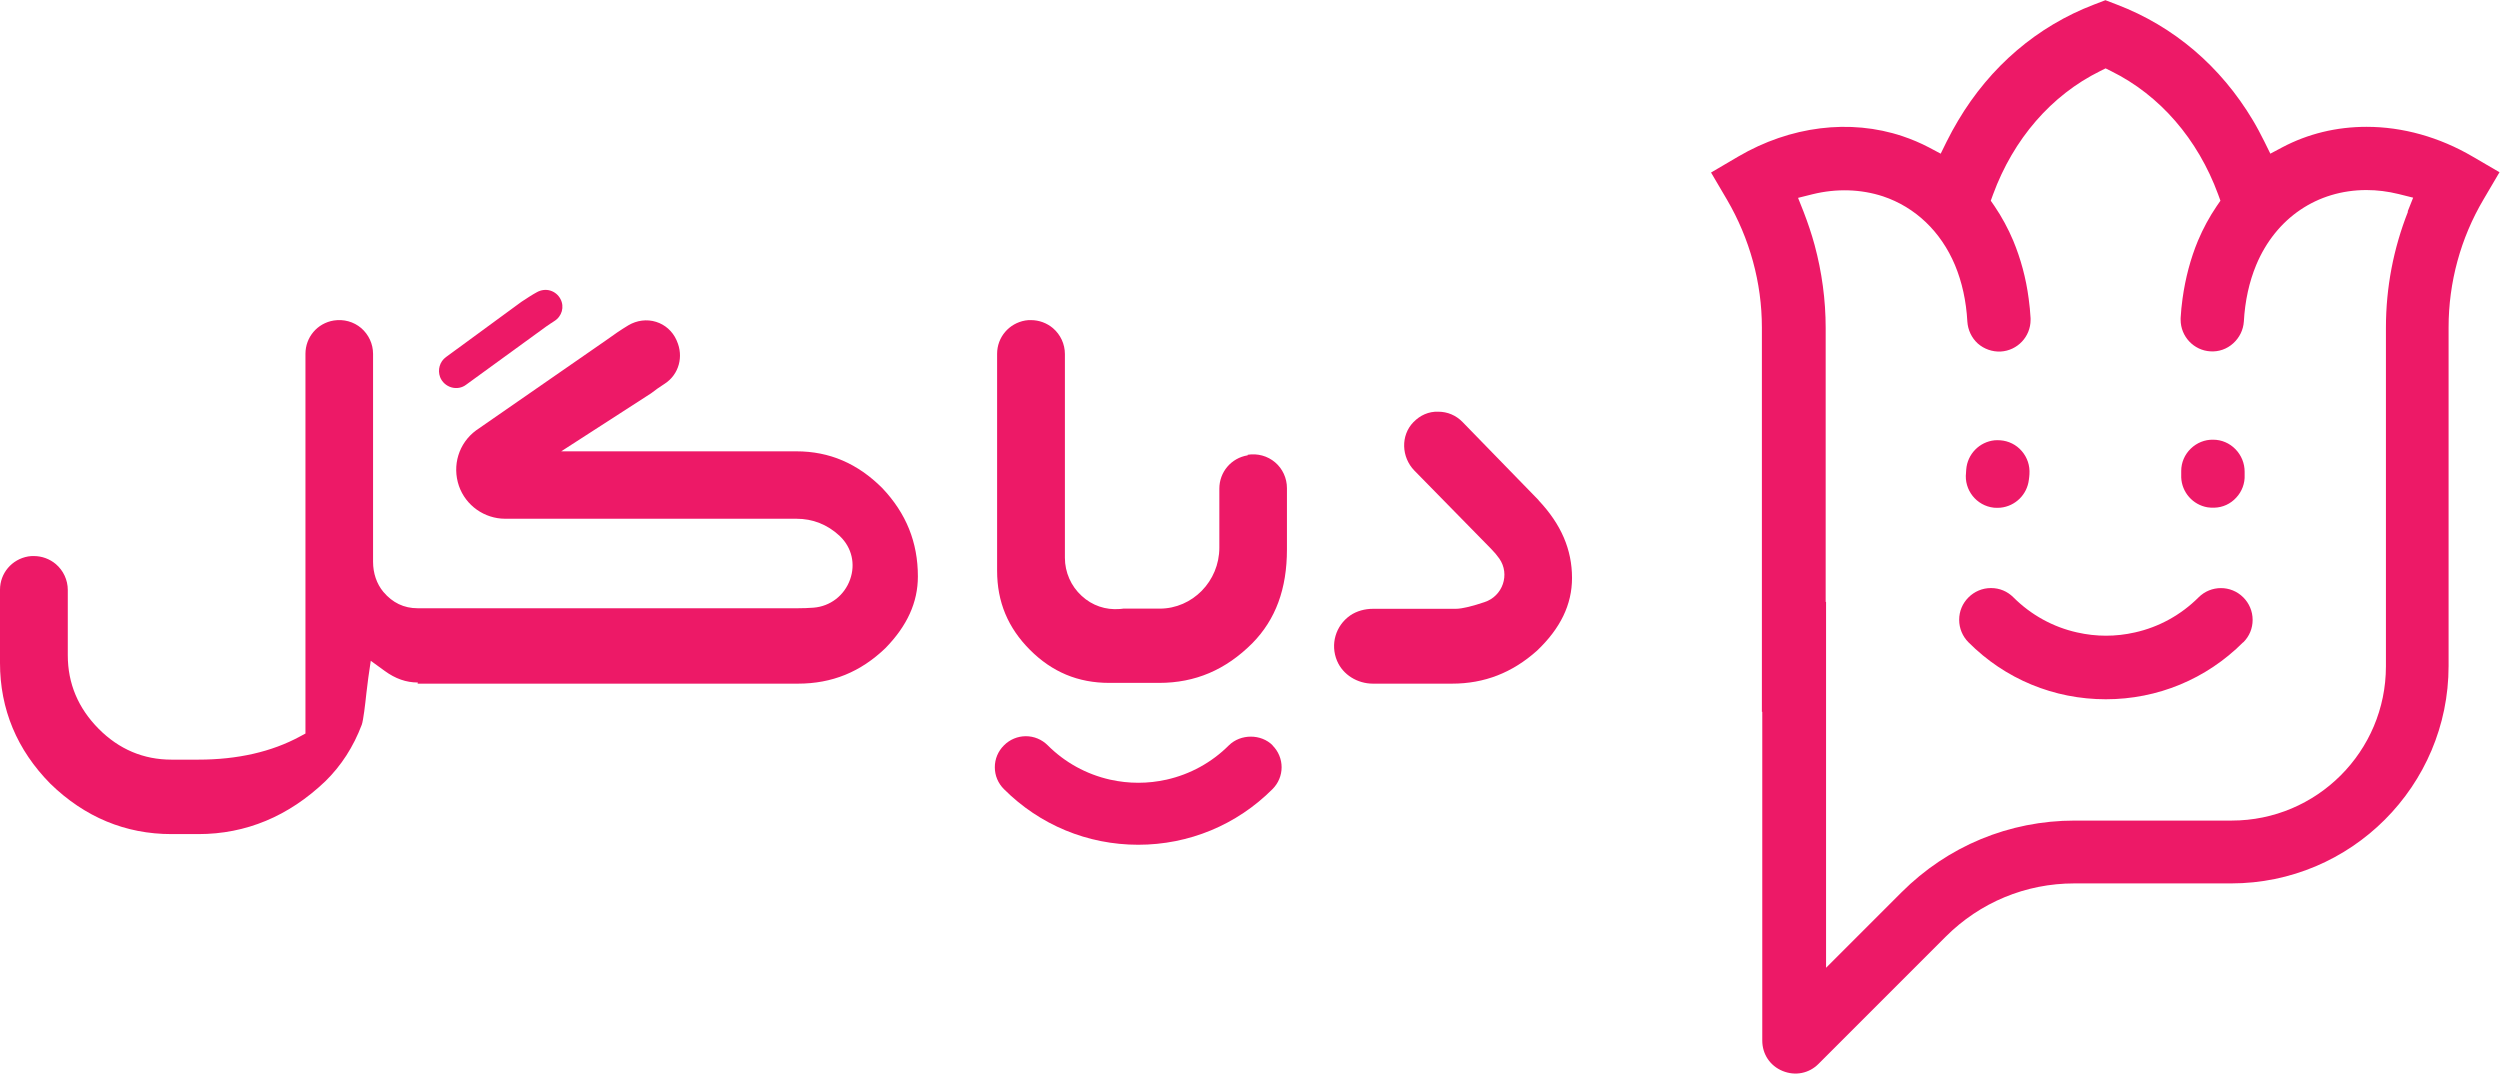
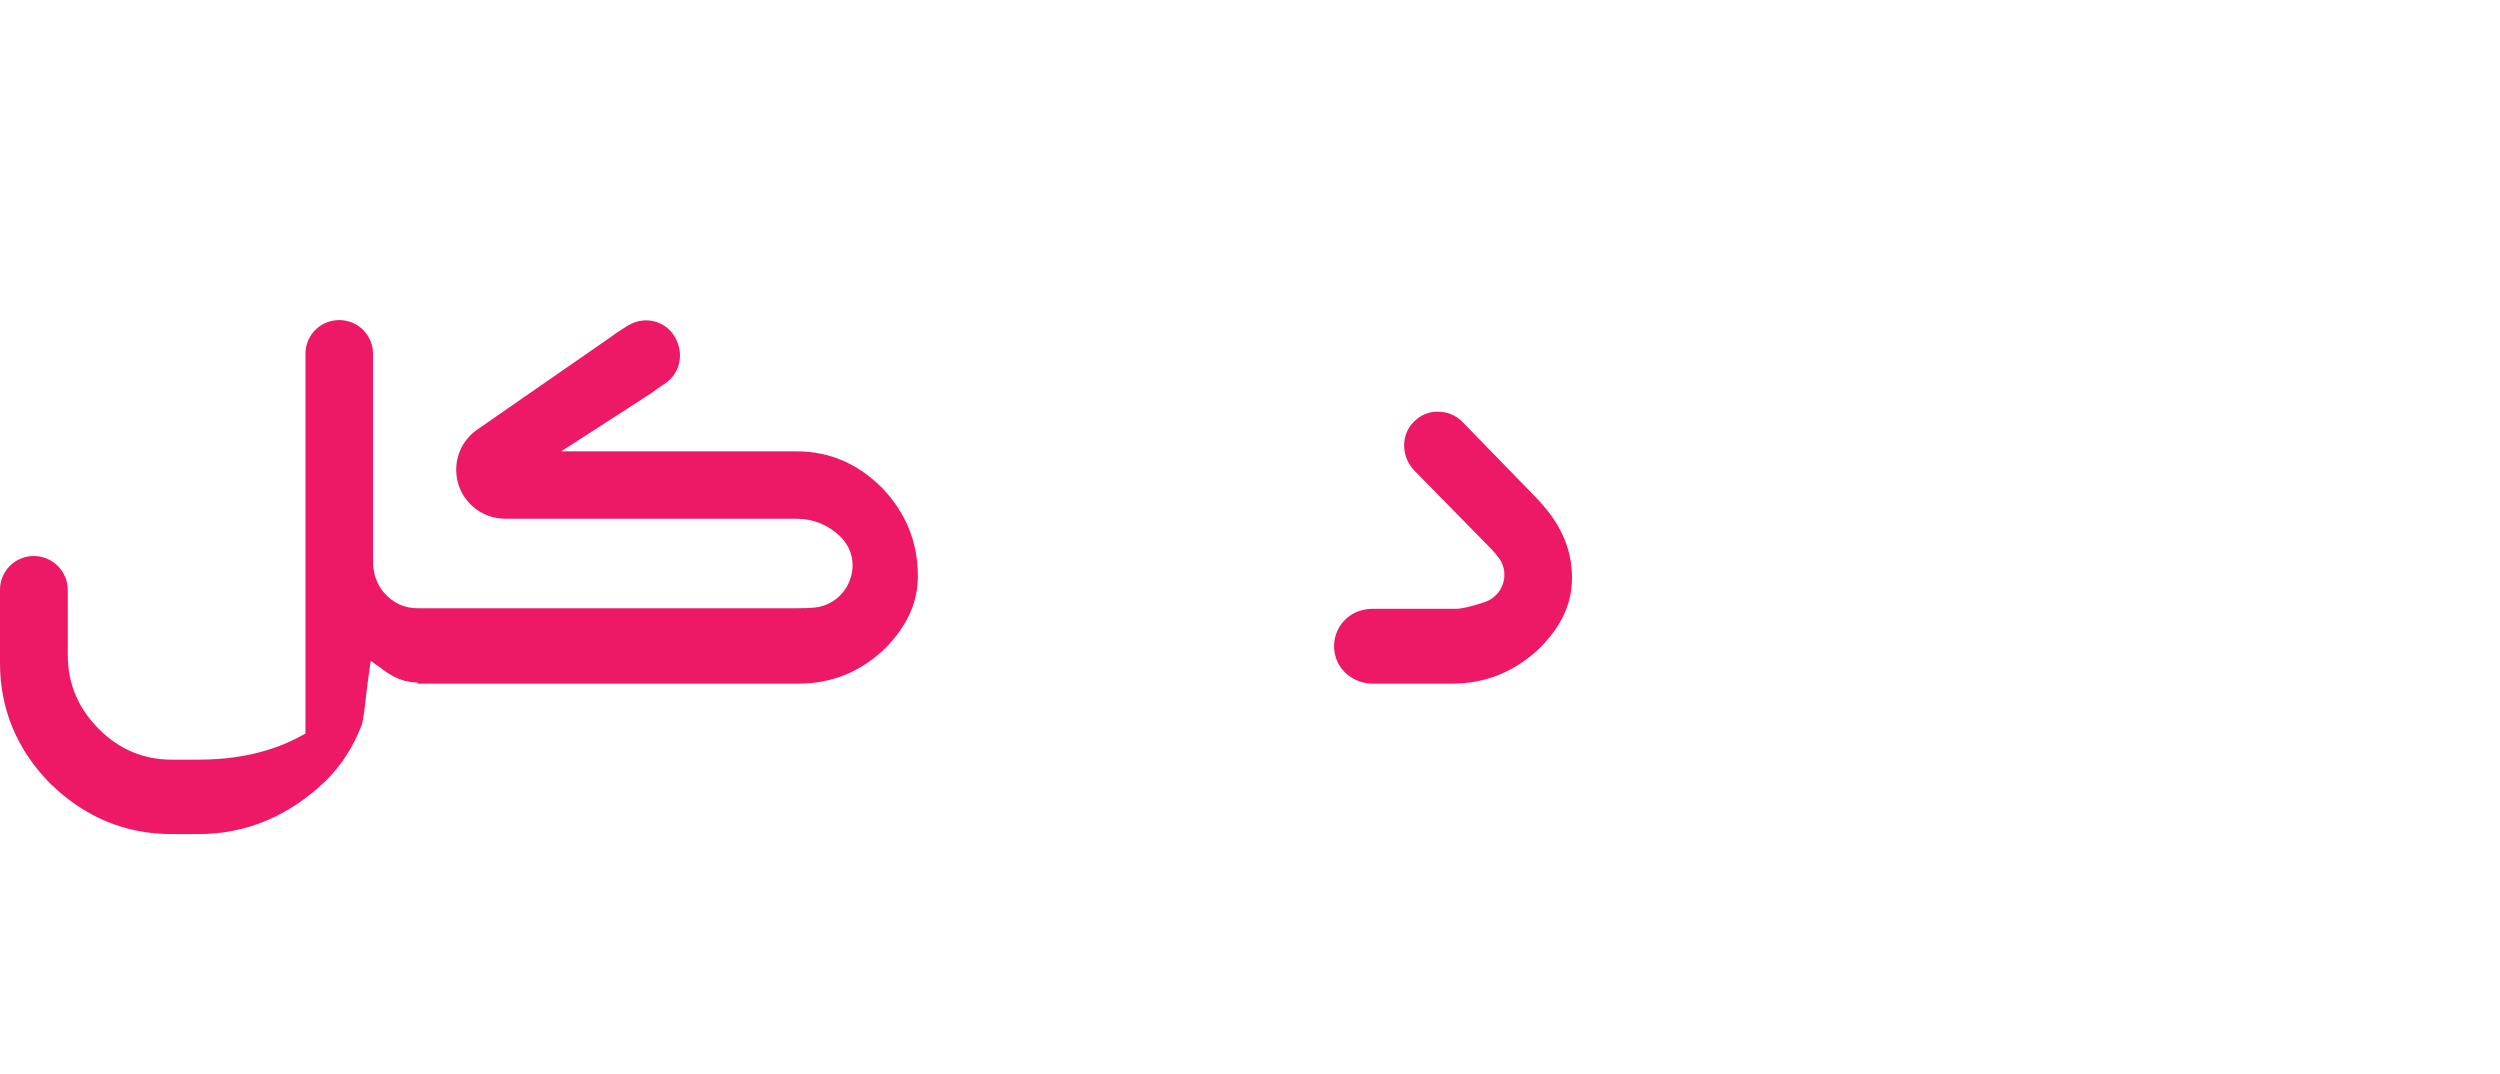
<svg xmlns="http://www.w3.org/2000/svg" id="Layer_2" data-name="Layer 2" viewBox="0 0 131.28 56.39">
  <defs>
    <style>
      .cls-1 {
        fill: #ed1967;
        stroke-width: 0px;
      }
    </style>
  </defs>
  <g id="Layer_1-2" data-name="Layer 1">
    <g>
-       <path class="cls-1" d="m131.28,9.06l-1.44-.84c-1.74-1.02-3.67-1.56-5.56-1.56-1.58,0-3.08.36-4.44,1.08l-.62.33-.31-.63c-.2-.4-.4-.78-.61-1.13-1.69-2.83-4.15-4.93-7.14-6.07l-.6-.23-.6.23c-2.98,1.14-5.45,3.25-7.14,6.1-.21.35-.41.72-.6,1.1l-.31.63-.62-.33c-.44-.23-.91-.43-1.39-.59-2.75-.92-5.89-.53-8.62,1.07l-1.43.84.84,1.43c.59,1.01,1.05,2.1,1.36,3.23.31,1.13.47,2.3.47,3.48v20.18h.02s0,17.26,0,17.26c0,.72.41,1.33,1.07,1.6.66.27,1.39.13,1.89-.38l6.67-6.67c1.8-1.8,4.2-2.8,6.75-2.8h8.24c6.3,0,11.42-5.12,11.42-11.42v-17.78c0-2.36.63-4.68,1.83-6.71l.84-1.43Zm-4.83,2.05c-.77,1.95-1.16,4-1.16,6.1v17.78c0,4.47-3.63,8.1-8.1,8.1h-8.24c-3.44,0-6.67,1.34-9.1,3.77l-3.96,3.96v-19.21h-.02s0-14.39,0-14.39c0-1.47-.2-2.94-.58-4.35-.16-.59-.36-1.18-.58-1.75l-.29-.73.76-.19c1.26-.31,2.54-.27,3.7.11,1.7.57,3.04,1.85,3.78,3.61.37.89.59,1.88.65,2.97.03.44.22.85.55,1.15.33.29.76.44,1.2.42.88-.05,1.57-.78,1.57-1.66v-.05s0-.03,0-.04c-.02-.34-.05-.68-.1-1.03-.14-1.08-.42-2.1-.81-3.04-.27-.64-.6-1.25-.98-1.81l-.2-.29.12-.33c1.07-2.91,3.06-5.21,5.61-6.47l.3-.15.3.15c2.55,1.26,4.54,3.56,5.61,6.47l.12.33-.2.29c-.38.56-.71,1.17-.98,1.81-.39.94-.66,1.96-.81,3.04-.05.34-.08.69-.1,1.02,0,.01,0,.03,0,.04h0s0,.05,0,.05c0,.88.69,1.61,1.56,1.66.44.03.87-.12,1.2-.42.33-.3.53-.7.56-1.15.06-1.08.28-2.08.65-2.97,1.03-2.46,3.2-3.93,5.79-3.93.56,0,1.12.07,1.69.21l.76.19-.29.73Zm-8.66,22.62c-1.93,1.93-4.49,2.99-7.21,2.99s-5.29-1.06-7.21-2.99c-.31-.31-.49-.73-.49-1.18s.17-.86.49-1.18c.31-.31.73-.49,1.18-.49s.86.17,1.18.49c.92.92,2.08,1.56,3.34,1.84,1.01.23,2.03.23,3.04,0,1.26-.28,2.42-.92,3.34-1.84.65-.65,1.7-.65,2.35,0,.31.31.49.73.49,1.18s-.17.86-.49,1.18Zm-14.55-8.92s.01-.1.01-.15c.06-.81.69-1.46,1.5-1.54.09,0,.18-.01.28,0,.44.03.85.23,1.14.57.29.34.43.76.4,1.21,0,.09-.02.19-.03.29-.09.78-.71,1.39-1.49,1.47-.12.01-.23.01-.35,0-.91-.1-1.57-.93-1.46-1.84Zm11.8-1.25c.32-.31.74-.48,1.18-.47.44,0,.86.18,1.17.5s.48.74.48,1.18c0,.06,0,.11,0,.17.02.44-.14.87-.44,1.19-.3.33-.71.52-1.16.53-.12,0-.23,0-.35-.02-.77-.13-1.35-.79-1.38-1.57,0-.11,0-.23,0-.34,0-.44.18-.86.5-1.17Z" />
      <g>
-         <path class="cls-1" d="m23.11,19.8c.1.26.32.46.59.54.27.08.56.03.78-.14l4.21-3.06c.15-.1.29-.2.42-.28.4-.25.54-.75.32-1.16-.11-.21-.3-.37-.53-.44-.23-.07-.48-.04-.7.08-.26.14-.53.32-.82.51l-3.96,2.9c-.33.24-.45.67-.31,1.05Z" />
        <path class="cls-1" d="m21.93,35.9h19.97c1.79,0,3.29-.61,4.6-1.87,1.14-1.17,1.7-2.4,1.7-3.76,0-1.79-.61-3.31-1.87-4.64-1.29-1.29-2.77-1.93-4.51-1.93h-12.35l4.71-3.04c.23-.18.49-.36.74-.52.73-.48.99-1.42.62-2.24l-.02-.05c-.21-.46-.59-.8-1.07-.95-.48-.15-1.01-.08-1.45.18-.38.23-.78.5-1.19.8l-6.81,4.72c-.91.67-1.27,1.84-.9,2.92.36,1.03,1.34,1.72,2.43,1.72h15.29c.86,0,1.62.3,2.26.89l.04.04c.61.59.81,1.45.52,2.26-.3.84-1.04,1.41-1.92,1.48-.27.02-.55.03-.82.03h-19.97c-.72,0-1.32-.29-1.8-.86-.35-.42-.54-.98-.54-1.58v-10.92c0-.52-.23-1.01-.62-1.35-.4-.34-.92-.48-1.44-.4-.87.14-1.49.88-1.49,1.75v19.94l-.28.15c-1.49.81-3.29,1.22-5.34,1.22h-1.42c-1.46,0-2.75-.54-3.82-1.62s-1.62-2.37-1.62-3.86v-3.43c0-.52-.23-1.02-.63-1.36-.32-.27-.73-.42-1.15-.42-.1,0-.2,0-.3.02-.86.15-1.48.88-1.48,1.75v3.84c0,2.43.89,4.57,2.65,6.35,1.8,1.75,3.94,2.64,6.35,2.64h1.42c2.49,0,4.73-.93,6.66-2.77.83-.81,1.48-1.81,1.92-2.98.08-.23.18-1.08.24-1.65.04-.31.07-.59.1-.81l.13-.89.73.53c.56.41,1.13.61,1.74.61Z" />
-         <path class="cls-1" d="m65.52,23.91c-.87.14-1.49.88-1.49,1.75v3.1c0,1.76-1.41,3.2-3.13,3.2h-1.92s-.11.02-.18.02c-.74.06-1.45-.18-2-.69-.56-.51-.88-1.24-.88-2v-10.7c0-.52-.23-1.02-.63-1.36-.32-.27-.73-.42-1.15-.42-.1,0-.2,0-.3.02-.86.15-1.48.88-1.48,1.75v11.39c0,1.64.57,3,1.73,4.16,1.16,1.16,2.52,1.73,4.16,1.73h2.62c1.89,0,3.49-.68,4.89-2.08,1.23-1.25,1.82-2.86,1.82-4.93v-3.22c0-.52-.23-1.02-.62-1.35-.4-.34-.92-.48-1.44-.4Z" />
        <path class="cls-1" d="m80.8,26.27l-4-4.11c-.34-.35-.79-.54-1.27-.54-.51-.02-.96.19-1.31.55-.68.7-.63,1.84.05,2.54l4.02,4.1c.17.17.32.35.44.52.58.83.18,1.98-.78,2.29-.56.19-1.15.35-1.51.35h-4.34c-.42,0-.85.11-1.2.35-.77.54-1.05,1.52-.69,2.38.31.74,1.08,1.2,1.88,1.2h4.16c1.7,0,3.16-.57,4.46-1.73,1.23-1.17,1.84-2.42,1.84-3.82,0-1.49-.57-2.82-1.76-4.08Z" />
-         <path class="cls-1" d="m66.83,39.14c-.61-.61-1.68-.61-2.3,0-.9.9-2.03,1.52-3.27,1.8-.99.22-1.98.22-2.97,0-1.24-.28-2.37-.9-3.27-1.8-.31-.31-.72-.48-1.15-.48s-.84.17-1.15.48-.48.71-.48,1.15.17.84.48,1.15c1.88,1.88,4.39,2.92,7.05,2.92s5.17-1.04,7.05-2.92c.31-.31.48-.72.48-1.15s-.17-.84-.48-1.15Z" />
      </g>
    </g>
  </g>
</svg>